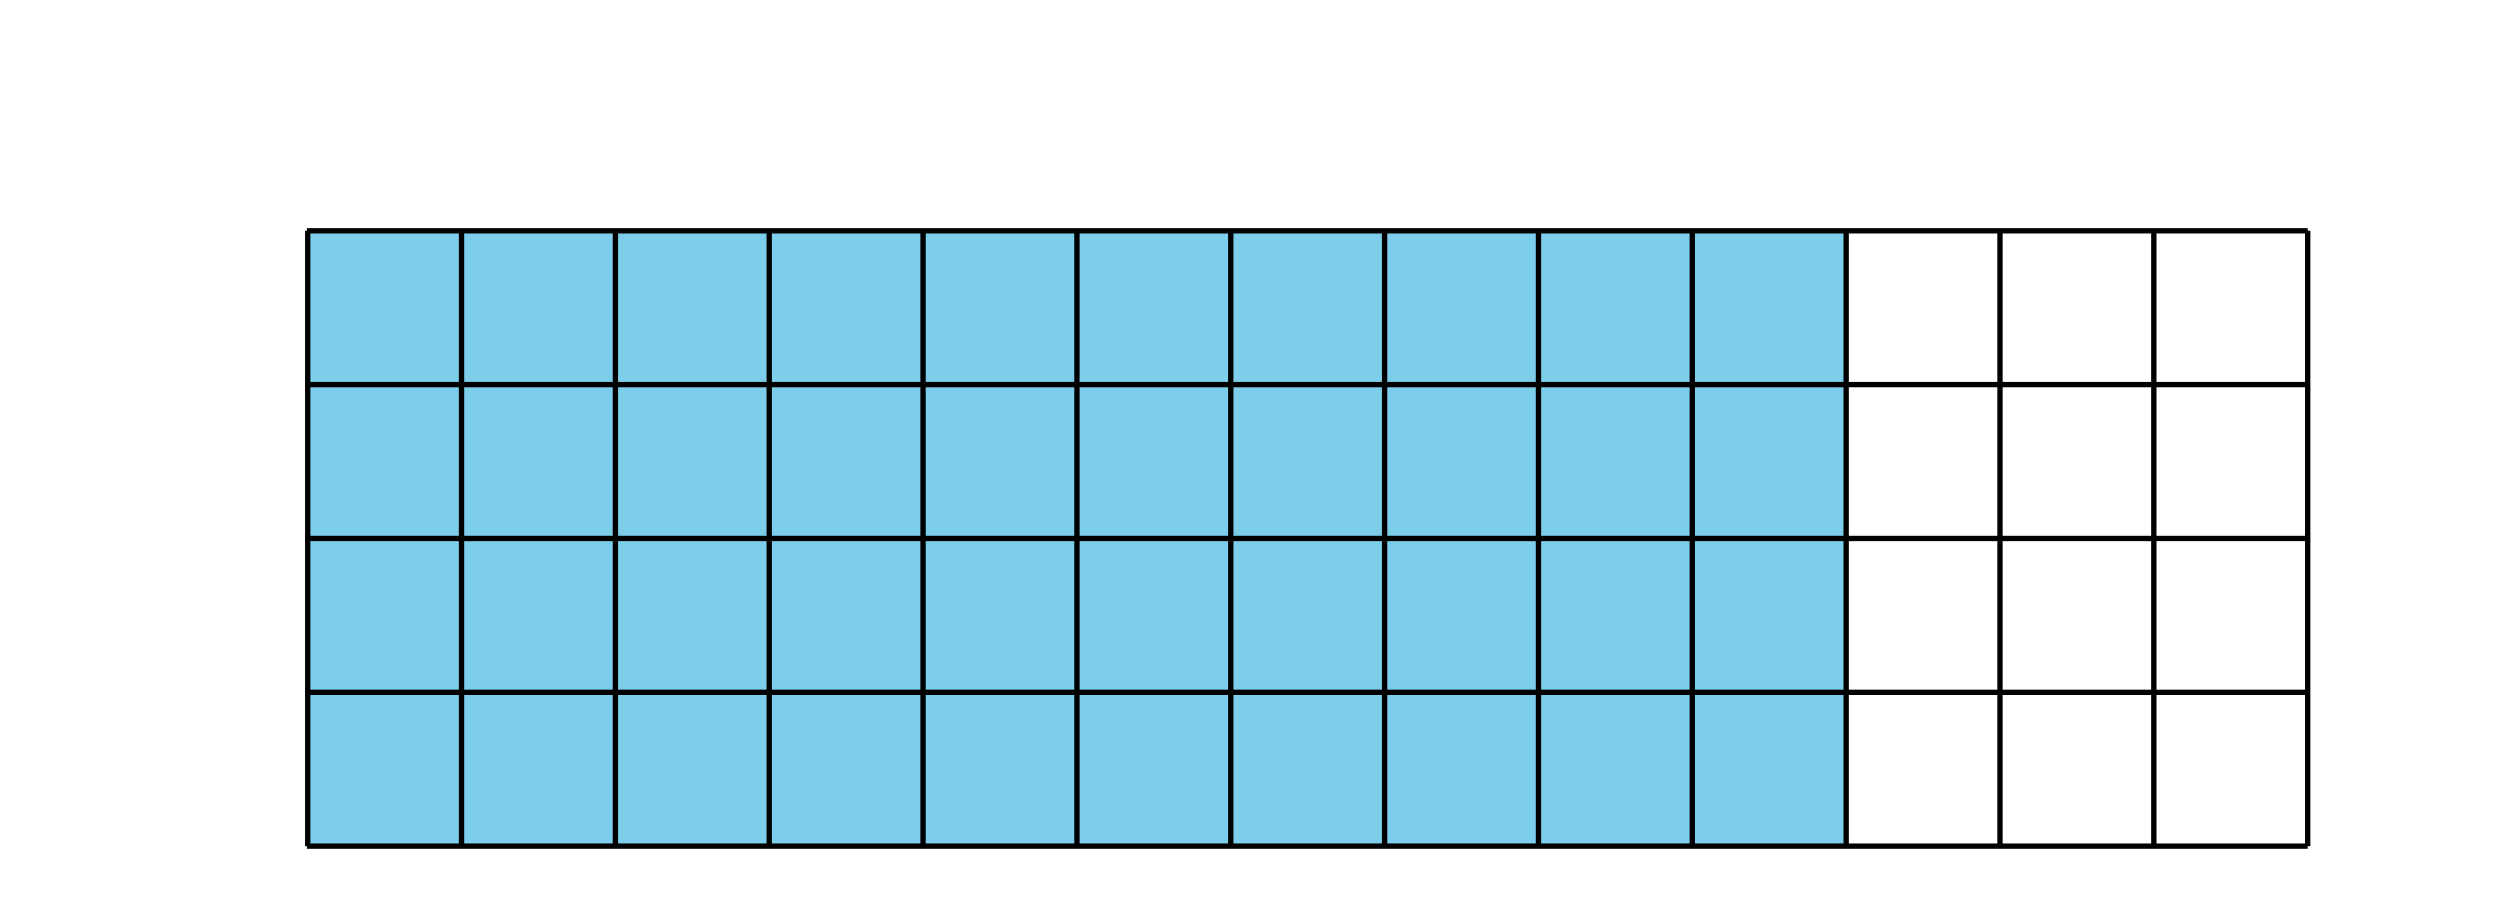
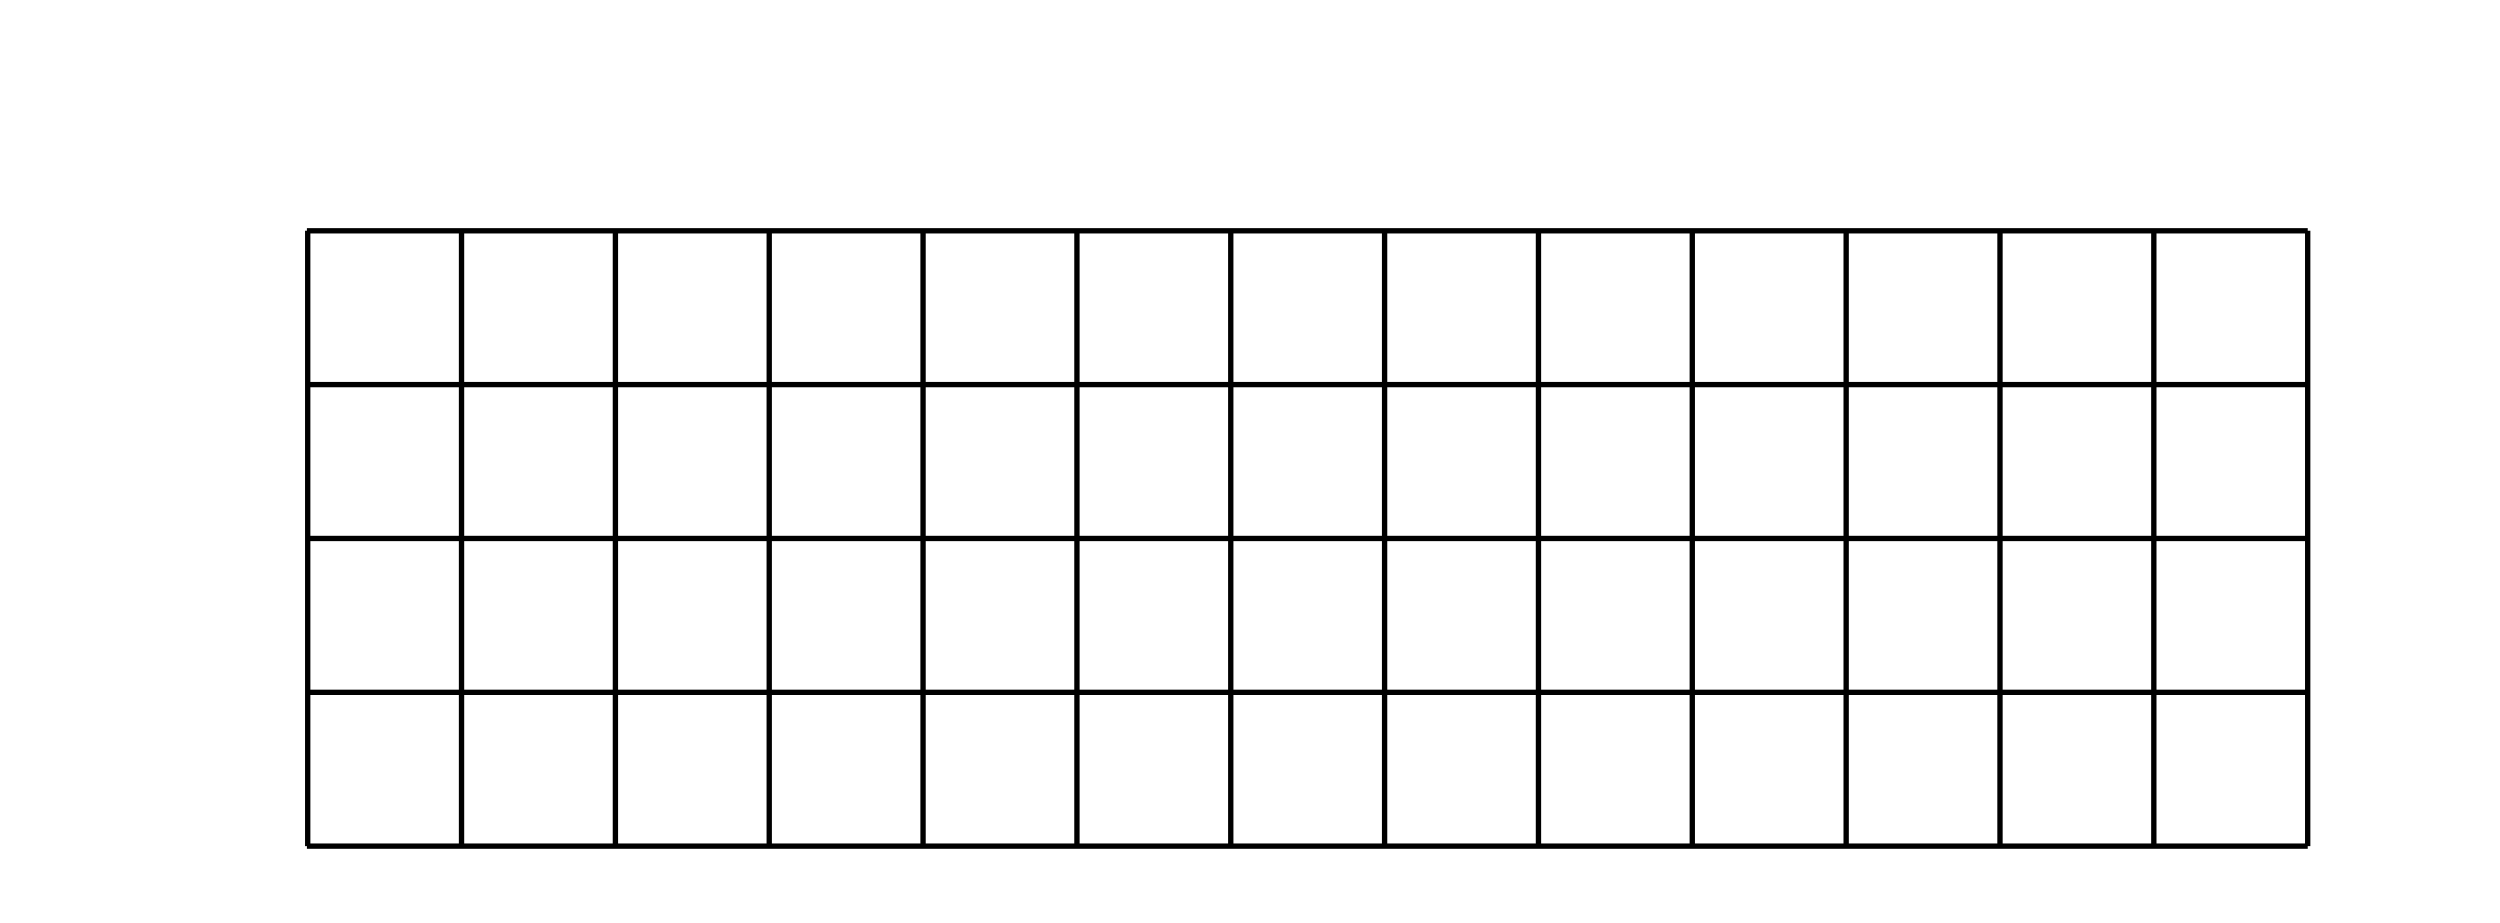
<svg xmlns="http://www.w3.org/2000/svg" height="86.401pt" version="1.1" viewBox="-72 -72 234 86.401" width="234pt">
  <defs>
    <clipPath id="clip1">
      <path d="M-72 14.402V-72H162.004V14.402ZM162.004 -72" />
    </clipPath>
  </defs>
  <g id="page1">
-     <path clip-path="url(#clip1)" d="M-43.199 7.199V-50.402H100.801V7.199Z" fill="#7dceeb" />
    <path clip-path="url(#clip1)" d="M-43.273 7.199H144.004M-43.273 -7.199H144.004M-43.273 -21.598H144.004M-43.273 -36H144.004M-43.273 -50.398H144.004M-43.199 7.199V-50.402M-28.801 7.199V-50.402M-14.398 7.199V-50.402M0 7.199V-50.402M14.398 7.199V-50.402M28.801 7.199V-50.402M43.199 7.199V-50.402M57.598 7.199V-50.402M72 7.199V-50.402M86.398 7.199V-50.402M100.801 7.199V-50.402M115.199 7.199V-50.402M129.598 7.199V-50.402M144 7.199V-50.402" fill="none" stroke="#000000" stroke-linejoin="bevel" stroke-miterlimit="10.037" stroke-width="0.5" />
  </g>
</svg>